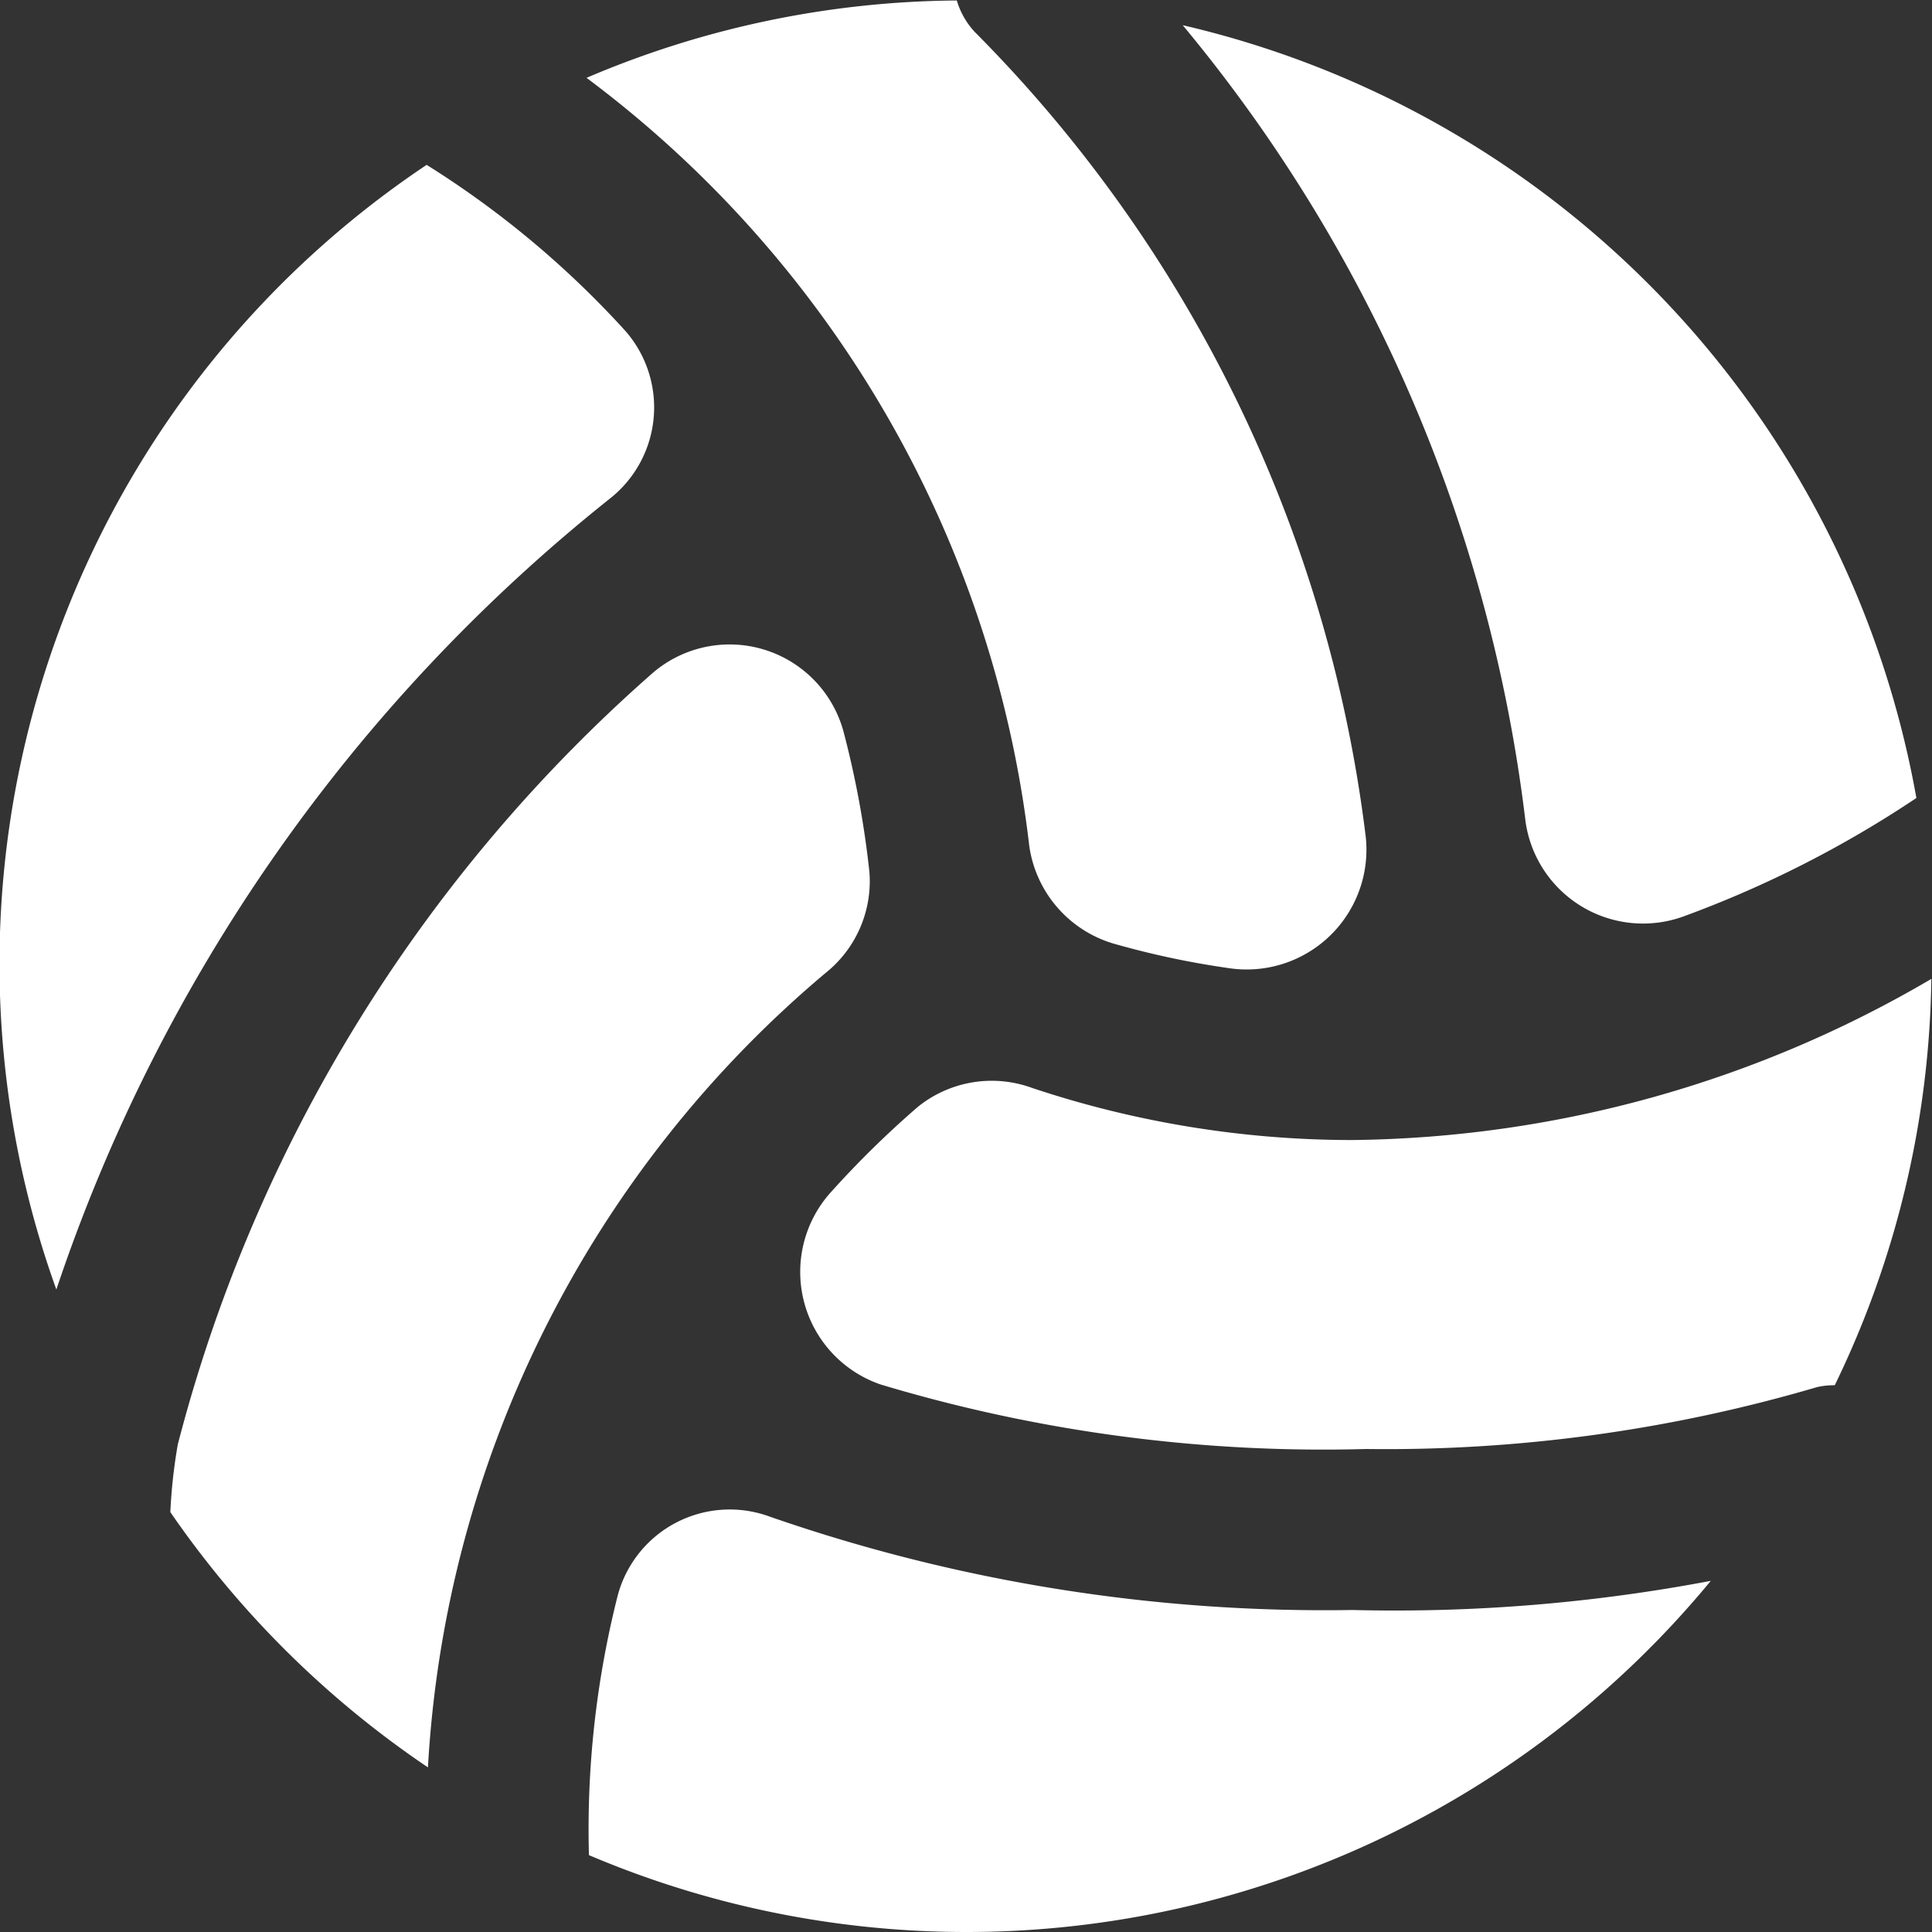
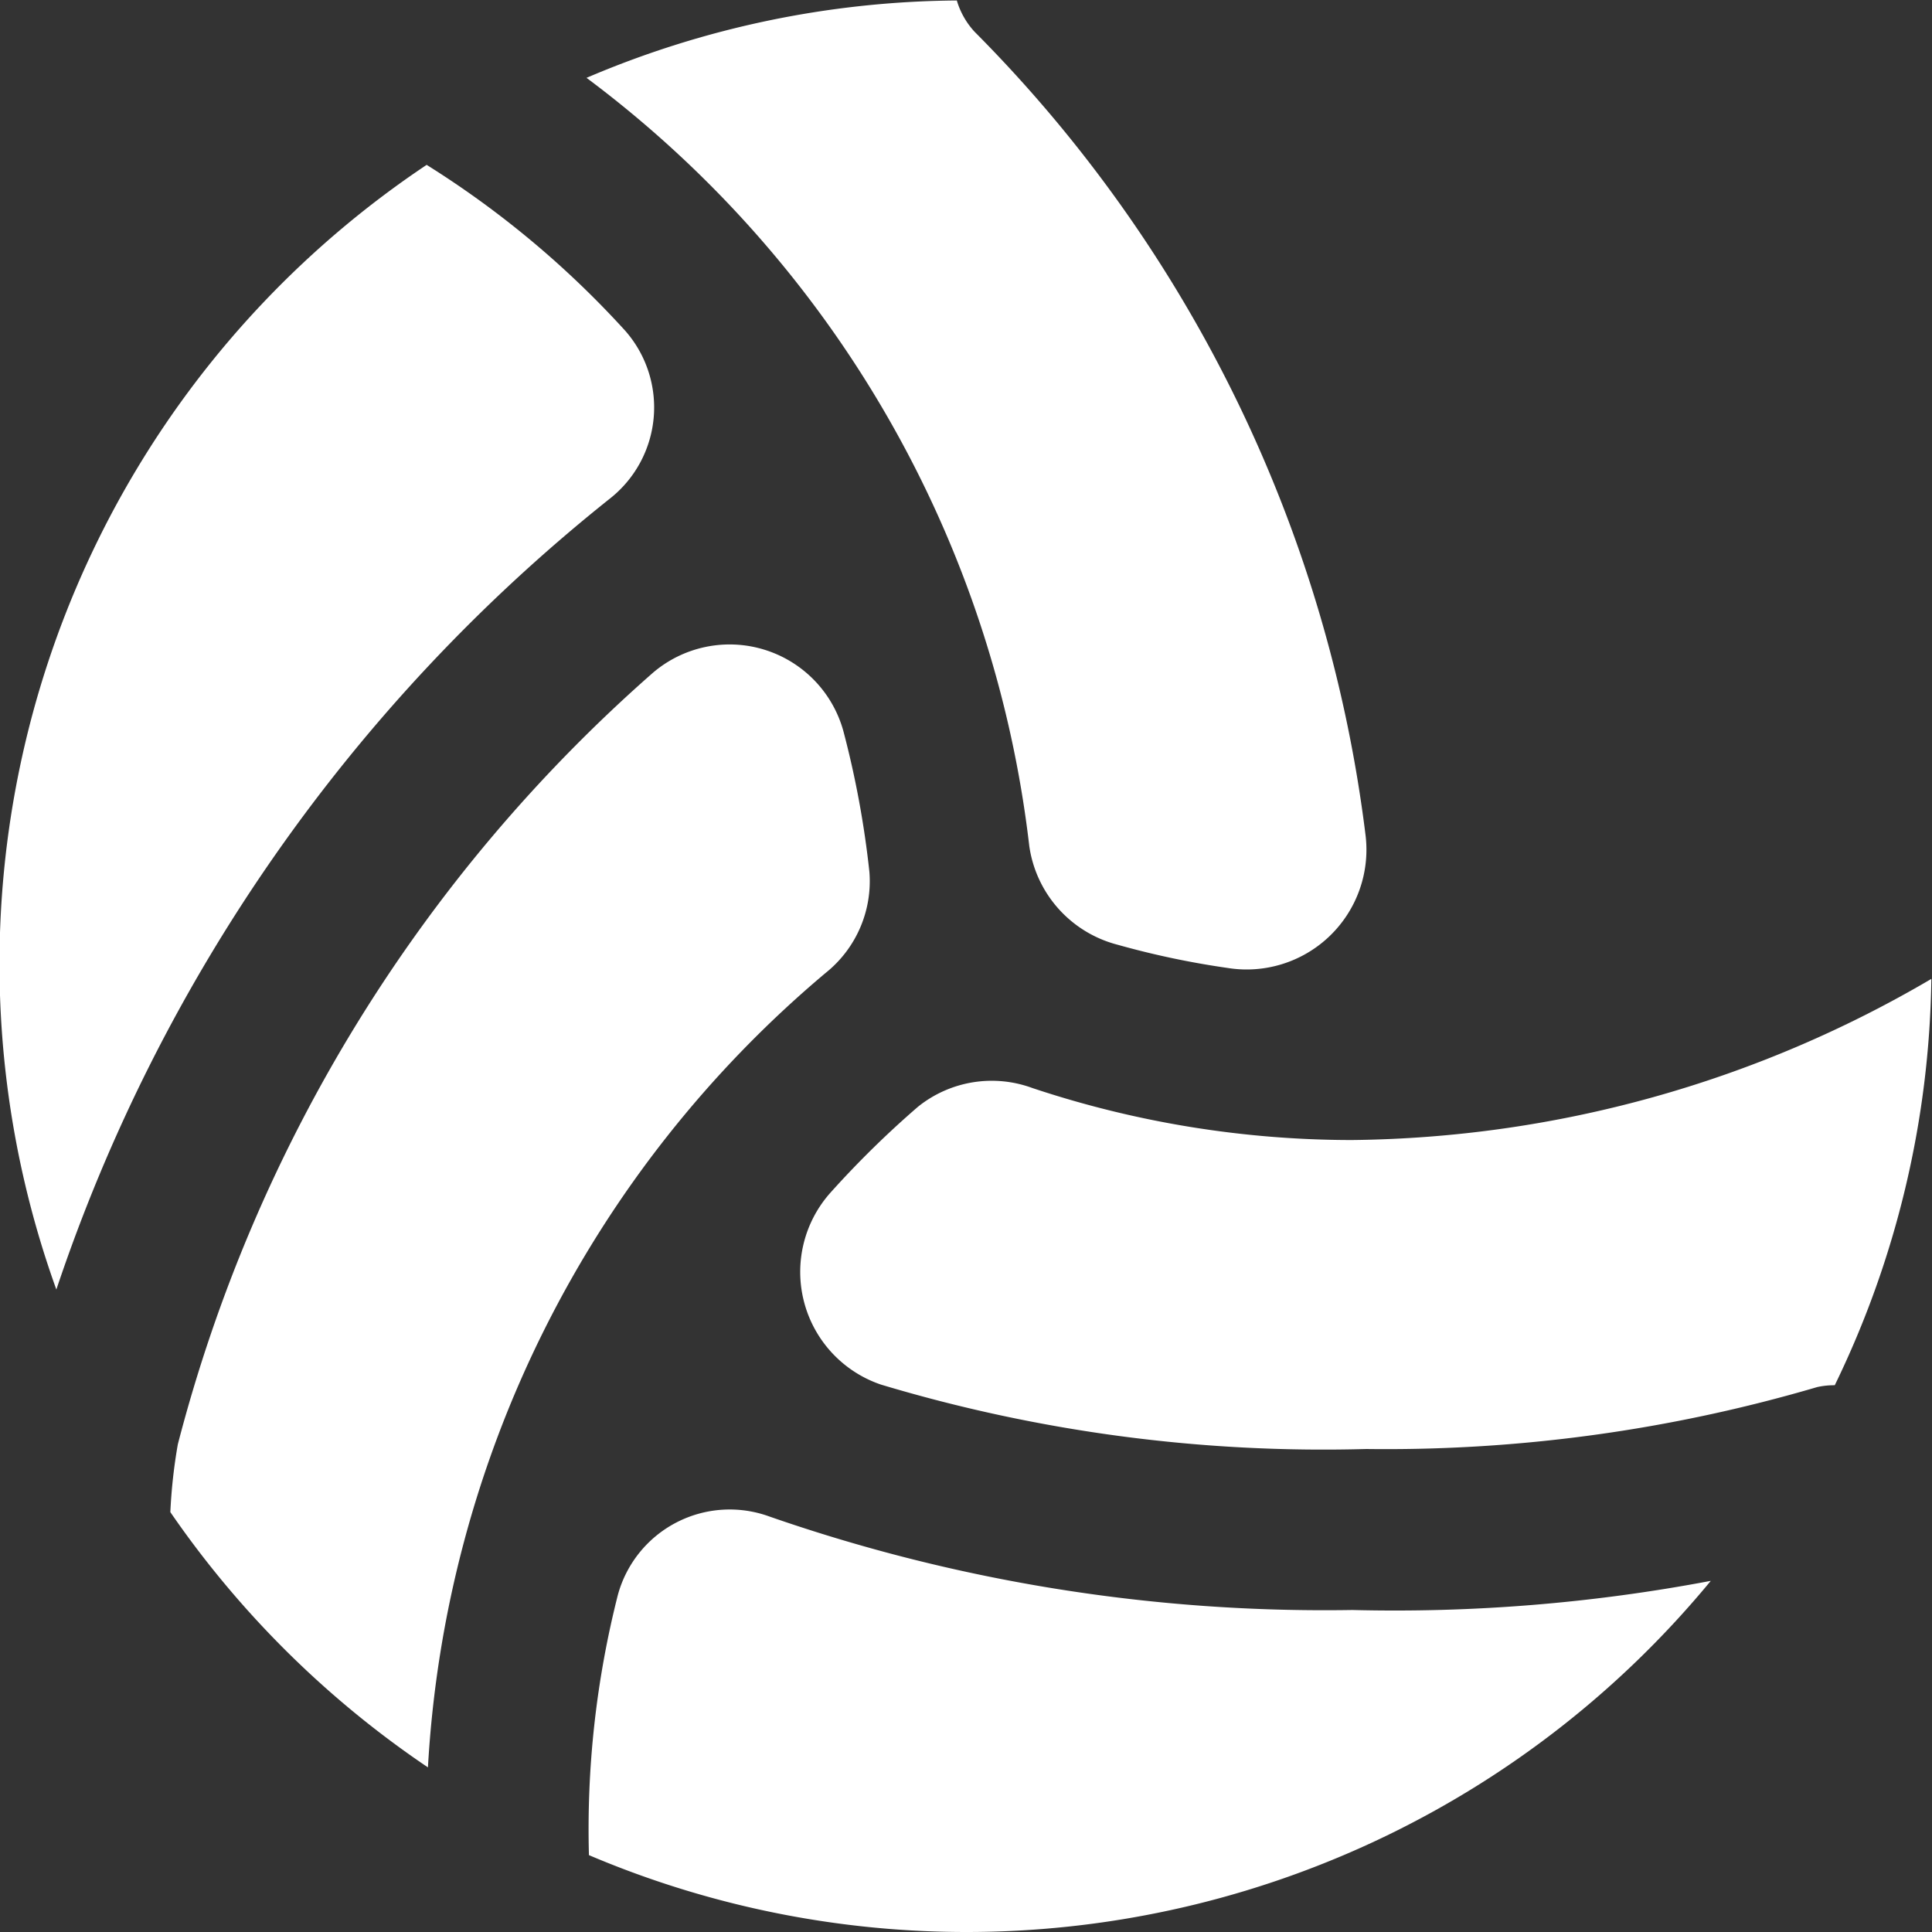
<svg xmlns="http://www.w3.org/2000/svg" id="Layer_1" height="512" viewBox="0 0 24 24" width="512" data-name="Layer 1">
  <rect x="0" y="0" width="24" height="24" fill="#333333" stroke="none" />
-   <path d="m23.992 12.16a11.9 11.9 0 0 1 -1.2 5.048.959.959 0 0 0 -.219.023 18.977 18.977 0 0 1 -5.6.769 19.1 19.1 0 0 1 -6.029-.8 1.478 1.478 0 0 1 -.619-2.394 11.959 11.959 0 0 1 1.078-1.057 1.462 1.462 0 0 1 1.422-.233 12.57 12.57 0 0 0 3.965.646 14.493 14.493 0 0 0 7.202-2.002zm-8.744-.136a1.488 1.488 0 0 0 1.717-1.635 17.118 17.118 0 0 0 -4.859-9.995.981.981 0 0 1 -.22-.388 11.908 11.908 0 0 0 -4.6.961 13.914 13.914 0 0 1 5.5 9.542 1.483 1.483 0 0 0 1.094 1.226 10.588 10.588 0 0 0 1.368.289zm5.674-.643a13.621 13.621 0 0 0 2.884-1.468 12.018 12.018 0 0 0 -9.114-9.6 19 19 0 0 1 4.255 9.864 1.474 1.474 0 0 0 1.975 1.204zm-4.122 8.619a20.992 20.992 0 0 1 -7.241-1.161 1.44 1.44 0 0 0 -1.884.975 11.823 11.823 0 0 0 -.359 3.231 11.984 11.984 0 0 0 13.936-3.407 21.072 21.072 0 0 1 -4.452.362zm-6-9.169a11.779 11.779 0 0 0 -.323-1.748 1.466 1.466 0 0 0 -2.368-.724 19.134 19.134 0 0 0 -5.9 9.583 6.65 6.65 0 0 0 -.093.842 12.08 12.08 0 0 0 3.2 3.171 13.914 13.914 0 0 1 4.939-9.868 1.458 1.458 0 0 0 .545-1.256zm-3.033-6.722a11.759 11.759 0 0 0 -2.467-2.061 11.937 11.937 0 0 0 -4.6 13.971 21.14 21.14 0 0 1 6.876-9.825 1.442 1.442 0 0 0 .191-2.085z" fill="#fff" />
+   <path d="m23.992 12.16a11.9 11.9 0 0 1 -1.2 5.048.959.959 0 0 0 -.219.023 18.977 18.977 0 0 1 -5.6.769 19.1 19.1 0 0 1 -6.029-.8 1.478 1.478 0 0 1 -.619-2.394 11.959 11.959 0 0 1 1.078-1.057 1.462 1.462 0 0 1 1.422-.233 12.57 12.57 0 0 0 3.965.646 14.493 14.493 0 0 0 7.202-2.002zm-8.744-.136a1.488 1.488 0 0 0 1.717-1.635 17.118 17.118 0 0 0 -4.859-9.995.981.981 0 0 1 -.22-.388 11.908 11.908 0 0 0 -4.6.961 13.914 13.914 0 0 1 5.5 9.542 1.483 1.483 0 0 0 1.094 1.226 10.588 10.588 0 0 0 1.368.289zm5.674-.643zm-4.122 8.619a20.992 20.992 0 0 1 -7.241-1.161 1.44 1.44 0 0 0 -1.884.975 11.823 11.823 0 0 0 -.359 3.231 11.984 11.984 0 0 0 13.936-3.407 21.072 21.072 0 0 1 -4.452.362zm-6-9.169a11.779 11.779 0 0 0 -.323-1.748 1.466 1.466 0 0 0 -2.368-.724 19.134 19.134 0 0 0 -5.9 9.583 6.65 6.65 0 0 0 -.093.842 12.08 12.08 0 0 0 3.2 3.171 13.914 13.914 0 0 1 4.939-9.868 1.458 1.458 0 0 0 .545-1.256zm-3.033-6.722a11.759 11.759 0 0 0 -2.467-2.061 11.937 11.937 0 0 0 -4.6 13.971 21.14 21.14 0 0 1 6.876-9.825 1.442 1.442 0 0 0 .191-2.085z" fill="#fff" />
</svg>